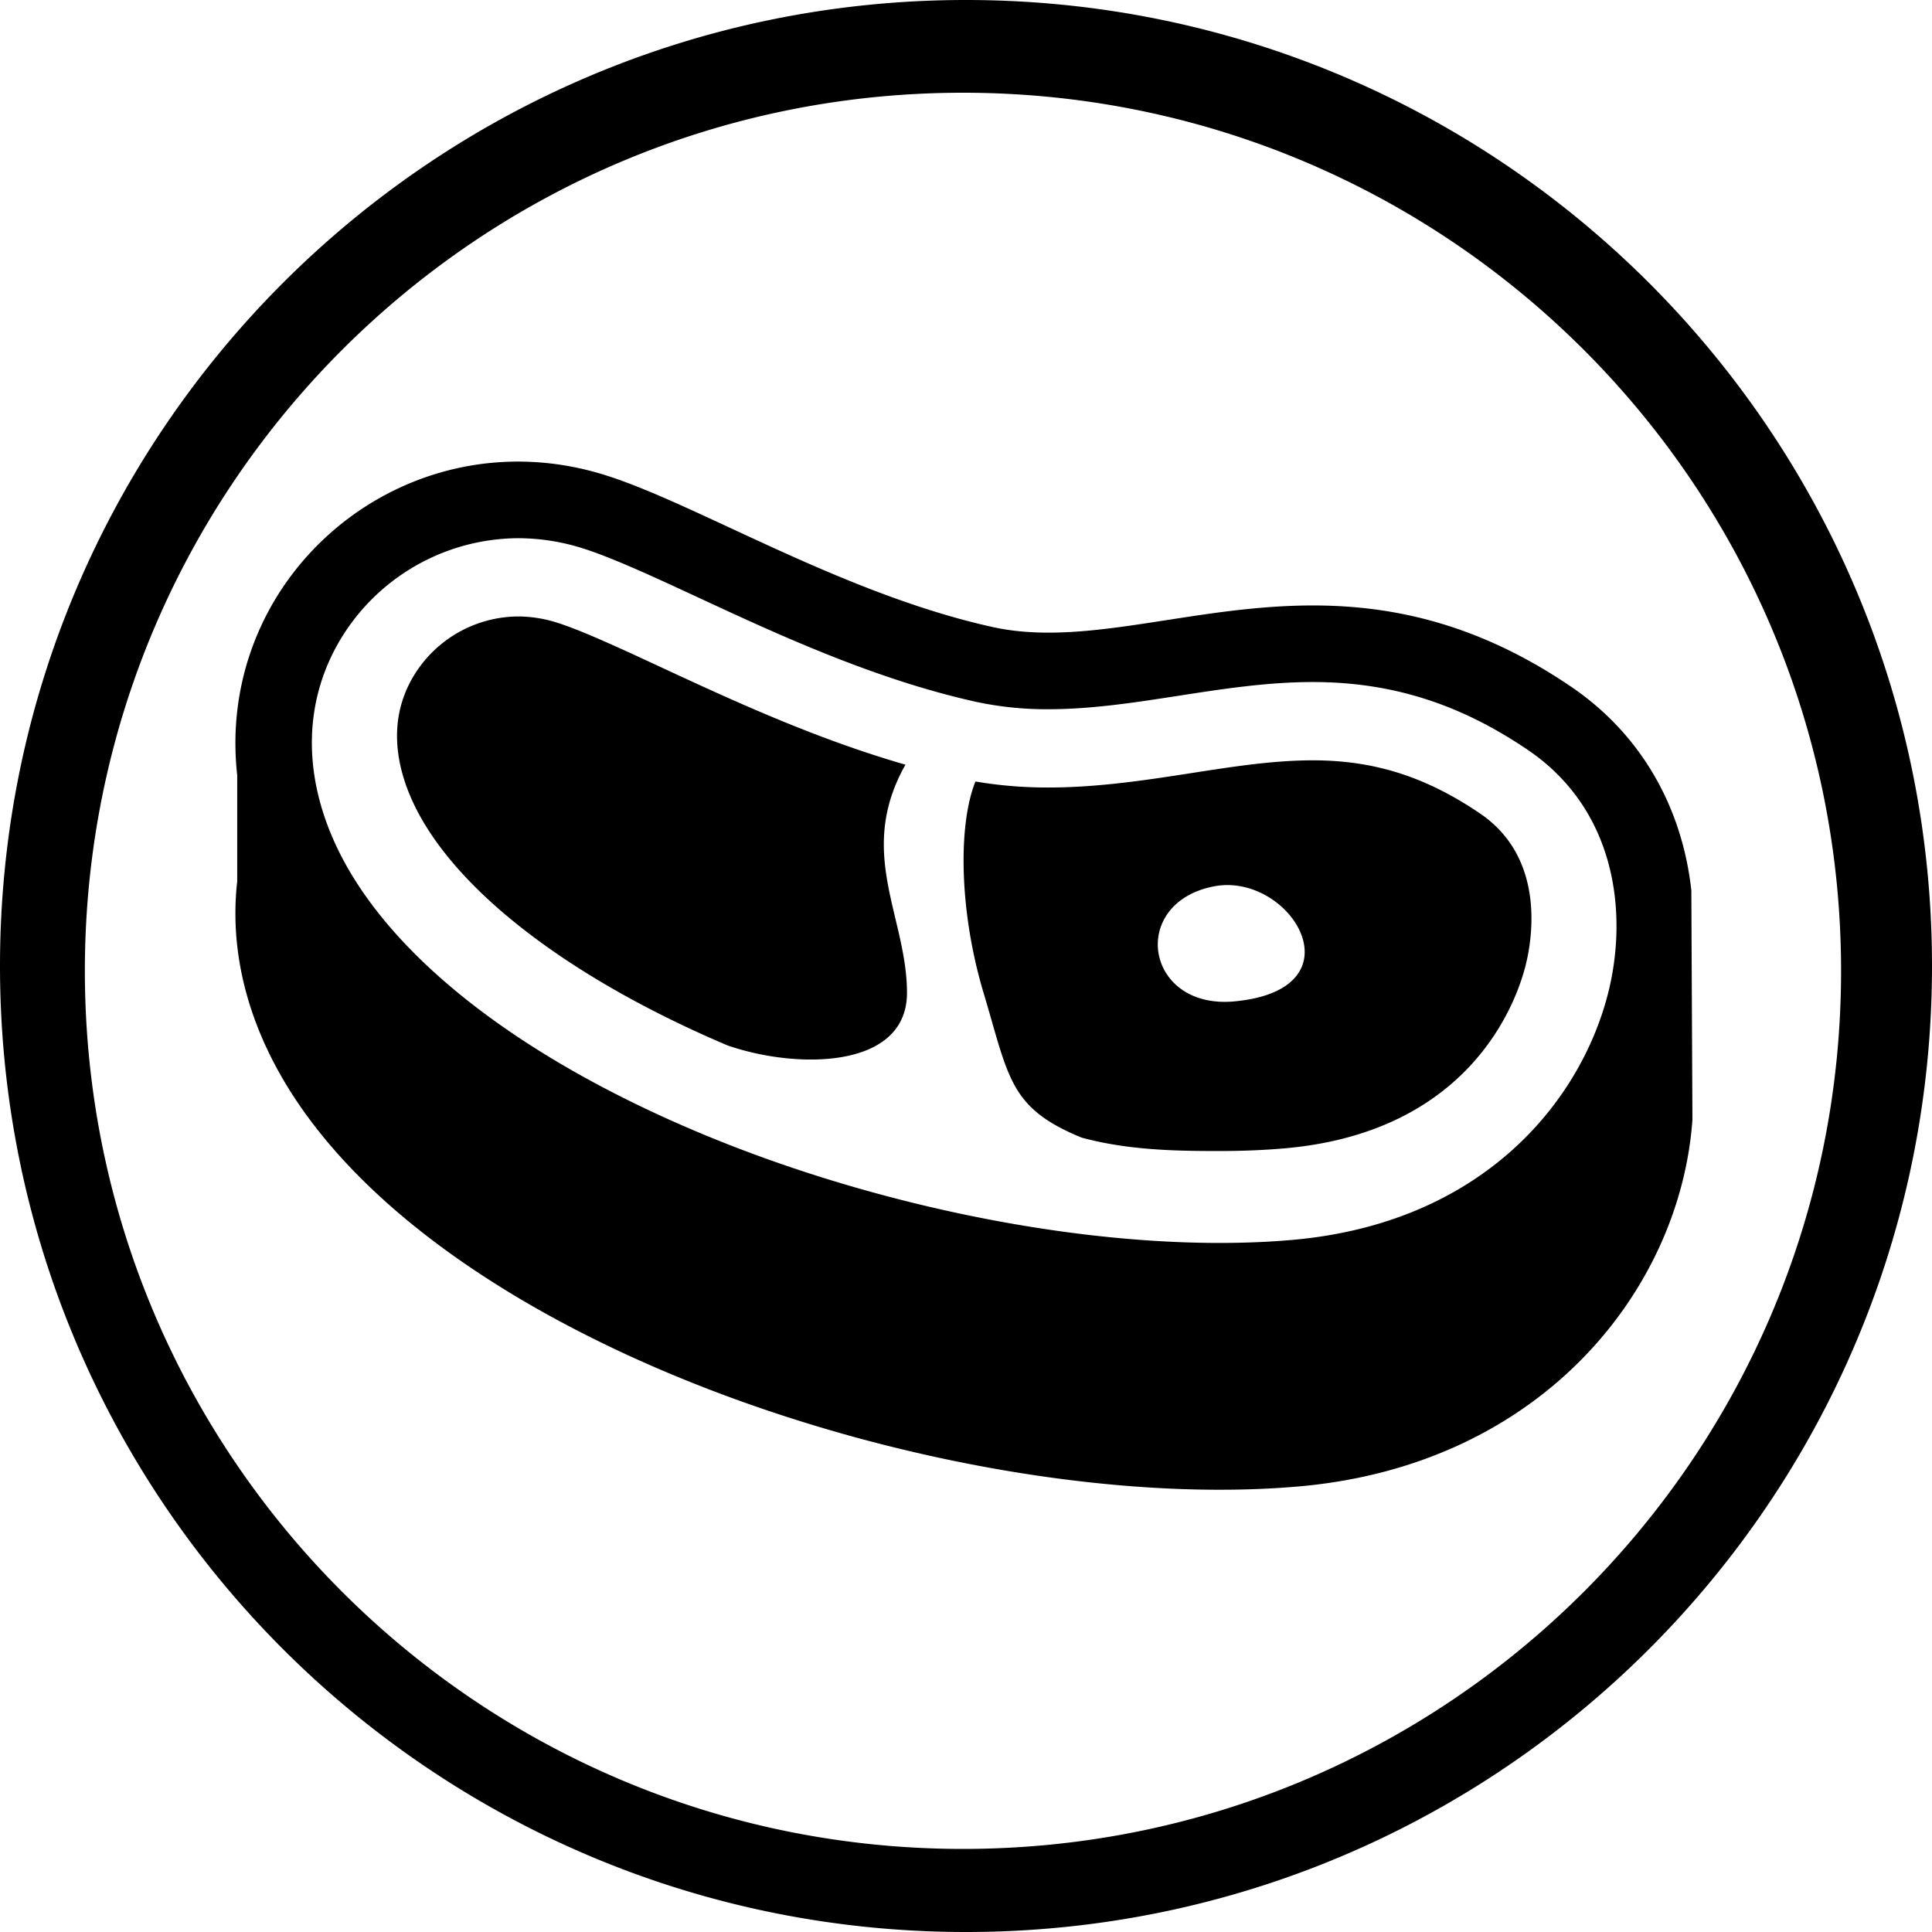
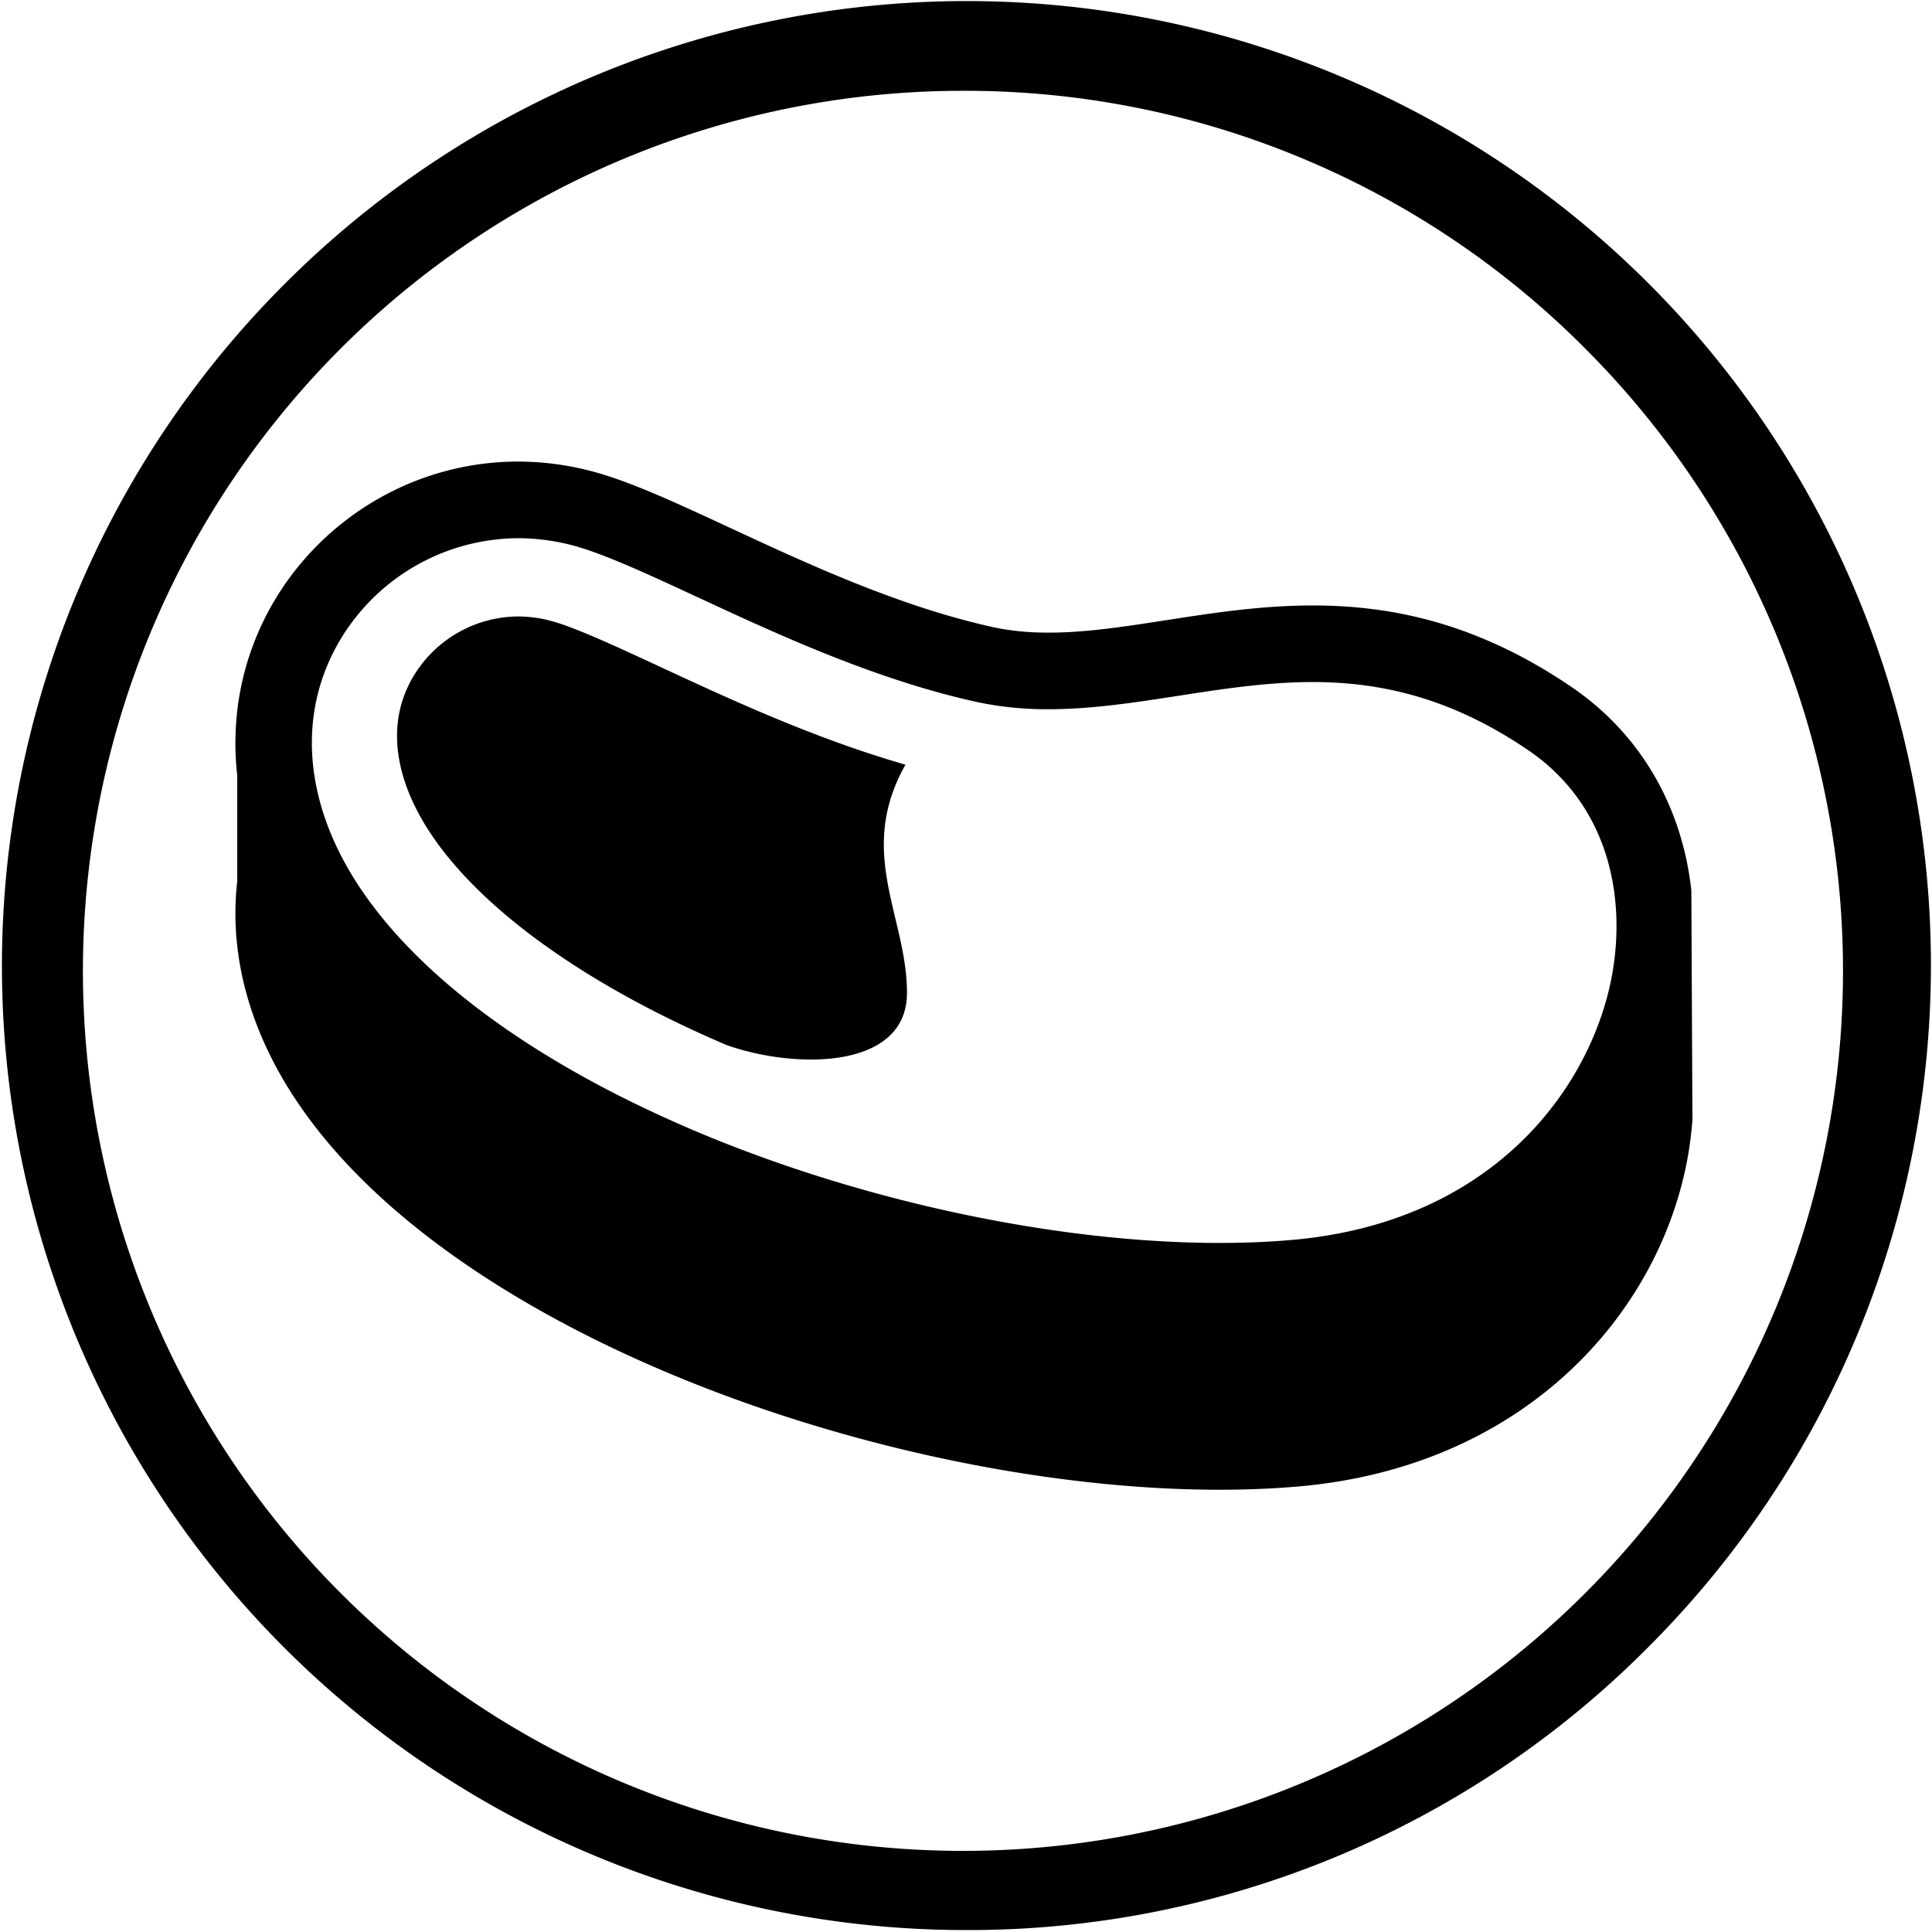
<svg xmlns="http://www.w3.org/2000/svg" viewBox="0 0 500 500">
  <path d="M250,499.5A249.5,249.5,0,0,1,73.577,73.577,249.5,249.5,0,1,1,426.423,426.423,247.863,247.863,0,0,1,250,499.5Zm-.784-476A227.752,227.752,0,0,0,88.171,412.3a227.752,227.752,0,0,0,322.09-322.09A226.26,226.26,0,0,0,249.216,23.5Z" />
-   <path d="M250,1a249.066,249.066,0,0,1,96.922,478.433A249.065,249.065,0,0,1,153.078,20.567,247.442,247.442,0,0,1,250,1m-.784,478.5A228.311,228.311,0,0,0,338.062,40.938,228.31,228.31,0,0,0,160.37,461.566,226.834,226.834,0,0,0,249.216,479.5M250,0C111.929,0,0,111.929,0,250S111.929,500,250,500,500,388.071,500,250,388.071,0,250,0Zm-.784,478.5c-125.508,0-227.252-101.745-227.252-227.252S123.708,24,249.216,24,476.468,125.744,476.468,251.252,374.724,478.5,249.216,478.5Z" />
  <path d="M437.722,230.5c-2.268-20.865-12.449-40.115-31.2-52.836-61.668-41.845-110.118-6.607-149.766-15.415S179.048,129.6,155.442,122.6c-50.725-15.038-99.829,26.025-94.052,78.057V228.1c-1.566,13.829.738,28.923,8.155,44.276,35.977,74.536,177.745,120.04,266.491,112.32C399.175,379.2,434.927,333.526,438,289.74,438,289.74,437.722,231.991,437.722,230.5Zm-21.668,27.012c-7.254,27.832-32.529,59.1-81.729,63.386-5.91.52-12.2.774-18.717.774-42.268,0-93.126-10.883-136.023-29.116-46.266-19.661-79.006-45.535-92.193-72.854-9.347-19.358-8.869-38.971,1.336-55.232a53.987,53.987,0,0,1,45.335-25.184A55.629,55.629,0,0,1,149.81,141.6c7.847,2.336,19.026,7.527,30.864,13.019,20.3,9.426,45.553,21.15,71.777,26.981a86.758,86.758,0,0,0,18.923,1.948c11.174,0,22.535-1.766,33.52-3.466,11.319-1.755,23.025-3.57,34.864-3.57,20.307,0,37.978,5.578,55.63,17.556C418.685,209.875,421.341,237.2,416.054,257.509Z" />
  <path d="M234.333,197.9c-23.417-6.746-45.014-16.752-62.932-25.069-10.6-4.924-21.548-10.012-27.846-11.875a33.513,33.513,0,0,0-9.492-1.416,31.813,31.813,0,0,0-26.684,14.864c-7.726,12.317-4.35,25.256-.146,33.956,10.7,22.182,40.217,44.839,80.961,62.158,17.9,6.255,46.532,6.255,46.532-13.569C234.727,237.266,221.514,220.606,234.333,197.9Z" />
-   <path d="M383.023,210.521c-14.017-9.509-27.362-13.75-43.265-13.75-10.128,0-20.485,1.6-31.488,3.315-11.257,1.743-24.023,3.721-36.9,3.721a111.574,111.574,0,0,1-18.923-1.554c-4.513,11.119-4.252,33.526,2.1,54.7,6.607,22.02,6.607,29.733,25.33,37.447,12.111,3.3,24.554,3.485,35.728,3.485,5.862,0,11.513-.231,16.806-.69,47.549-4.138,59.726-37.023,62.328-47.005C396.387,243.861,400.4,222.318,383.023,210.521Zm-63.5,48.633c-23.121,2.2-27.531-25.323-5.5-29.739C333.926,225.434,352.7,256,319.522,259.154Z" />
</svg>